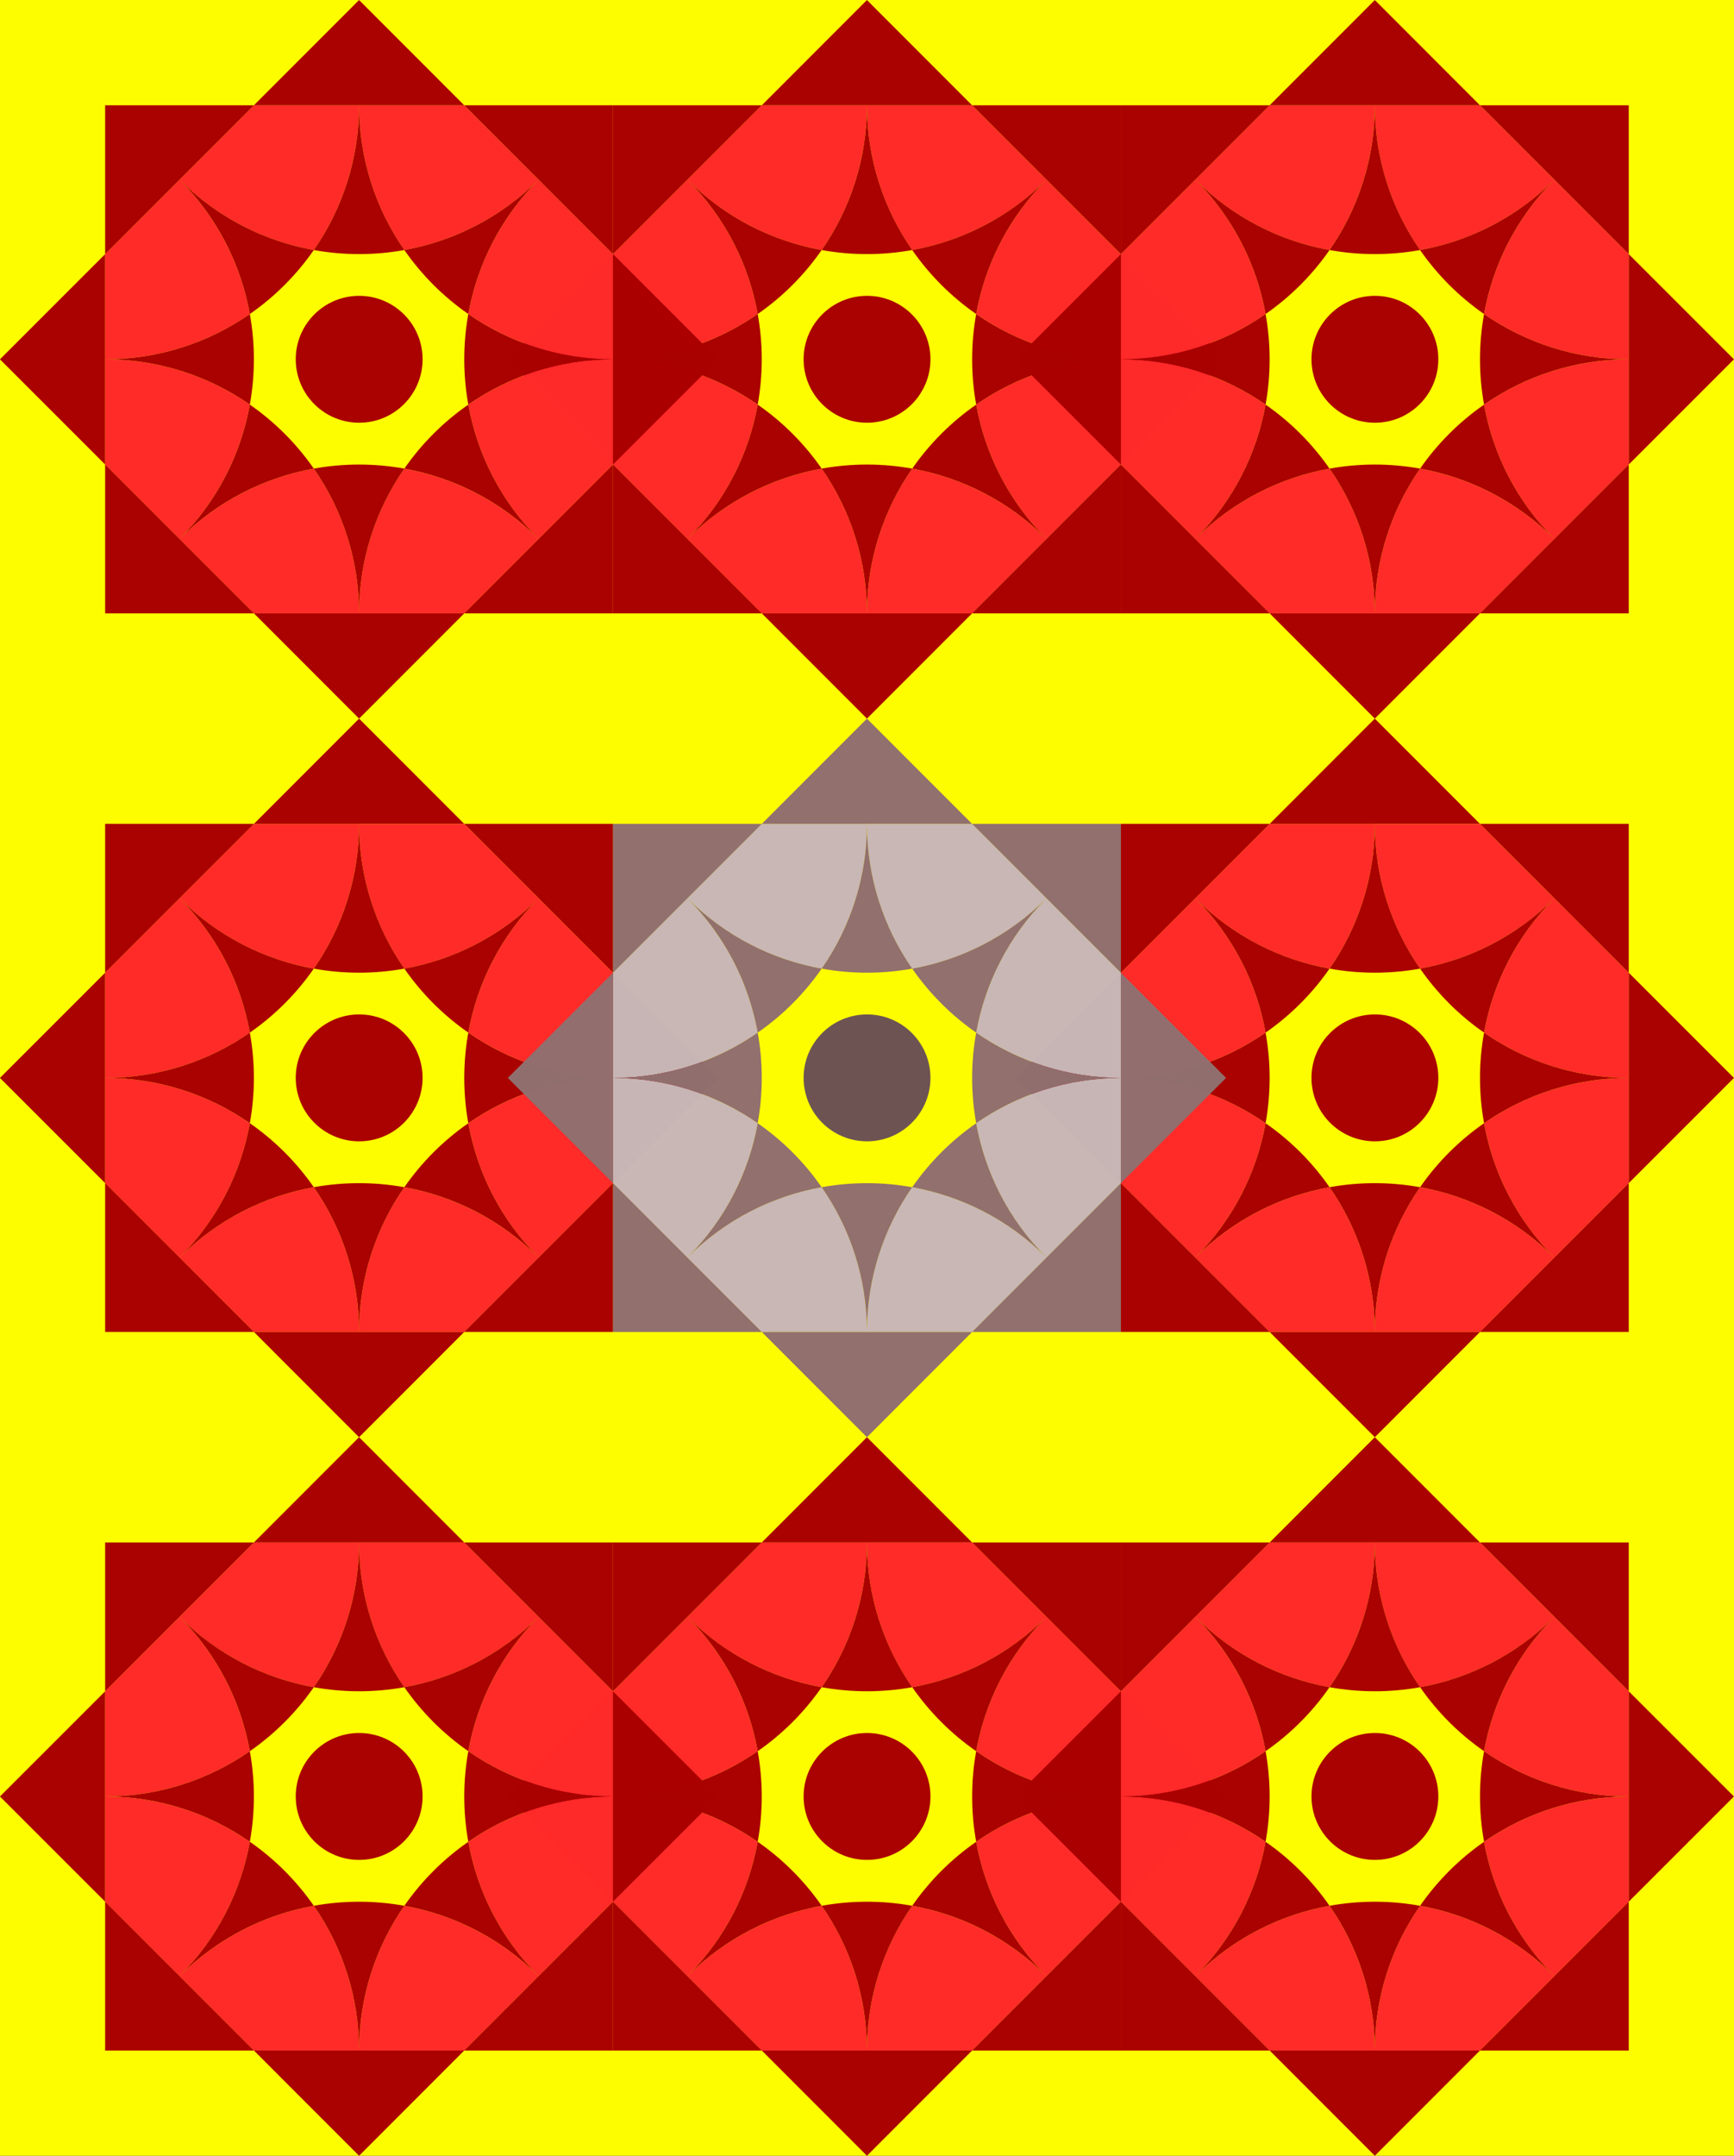
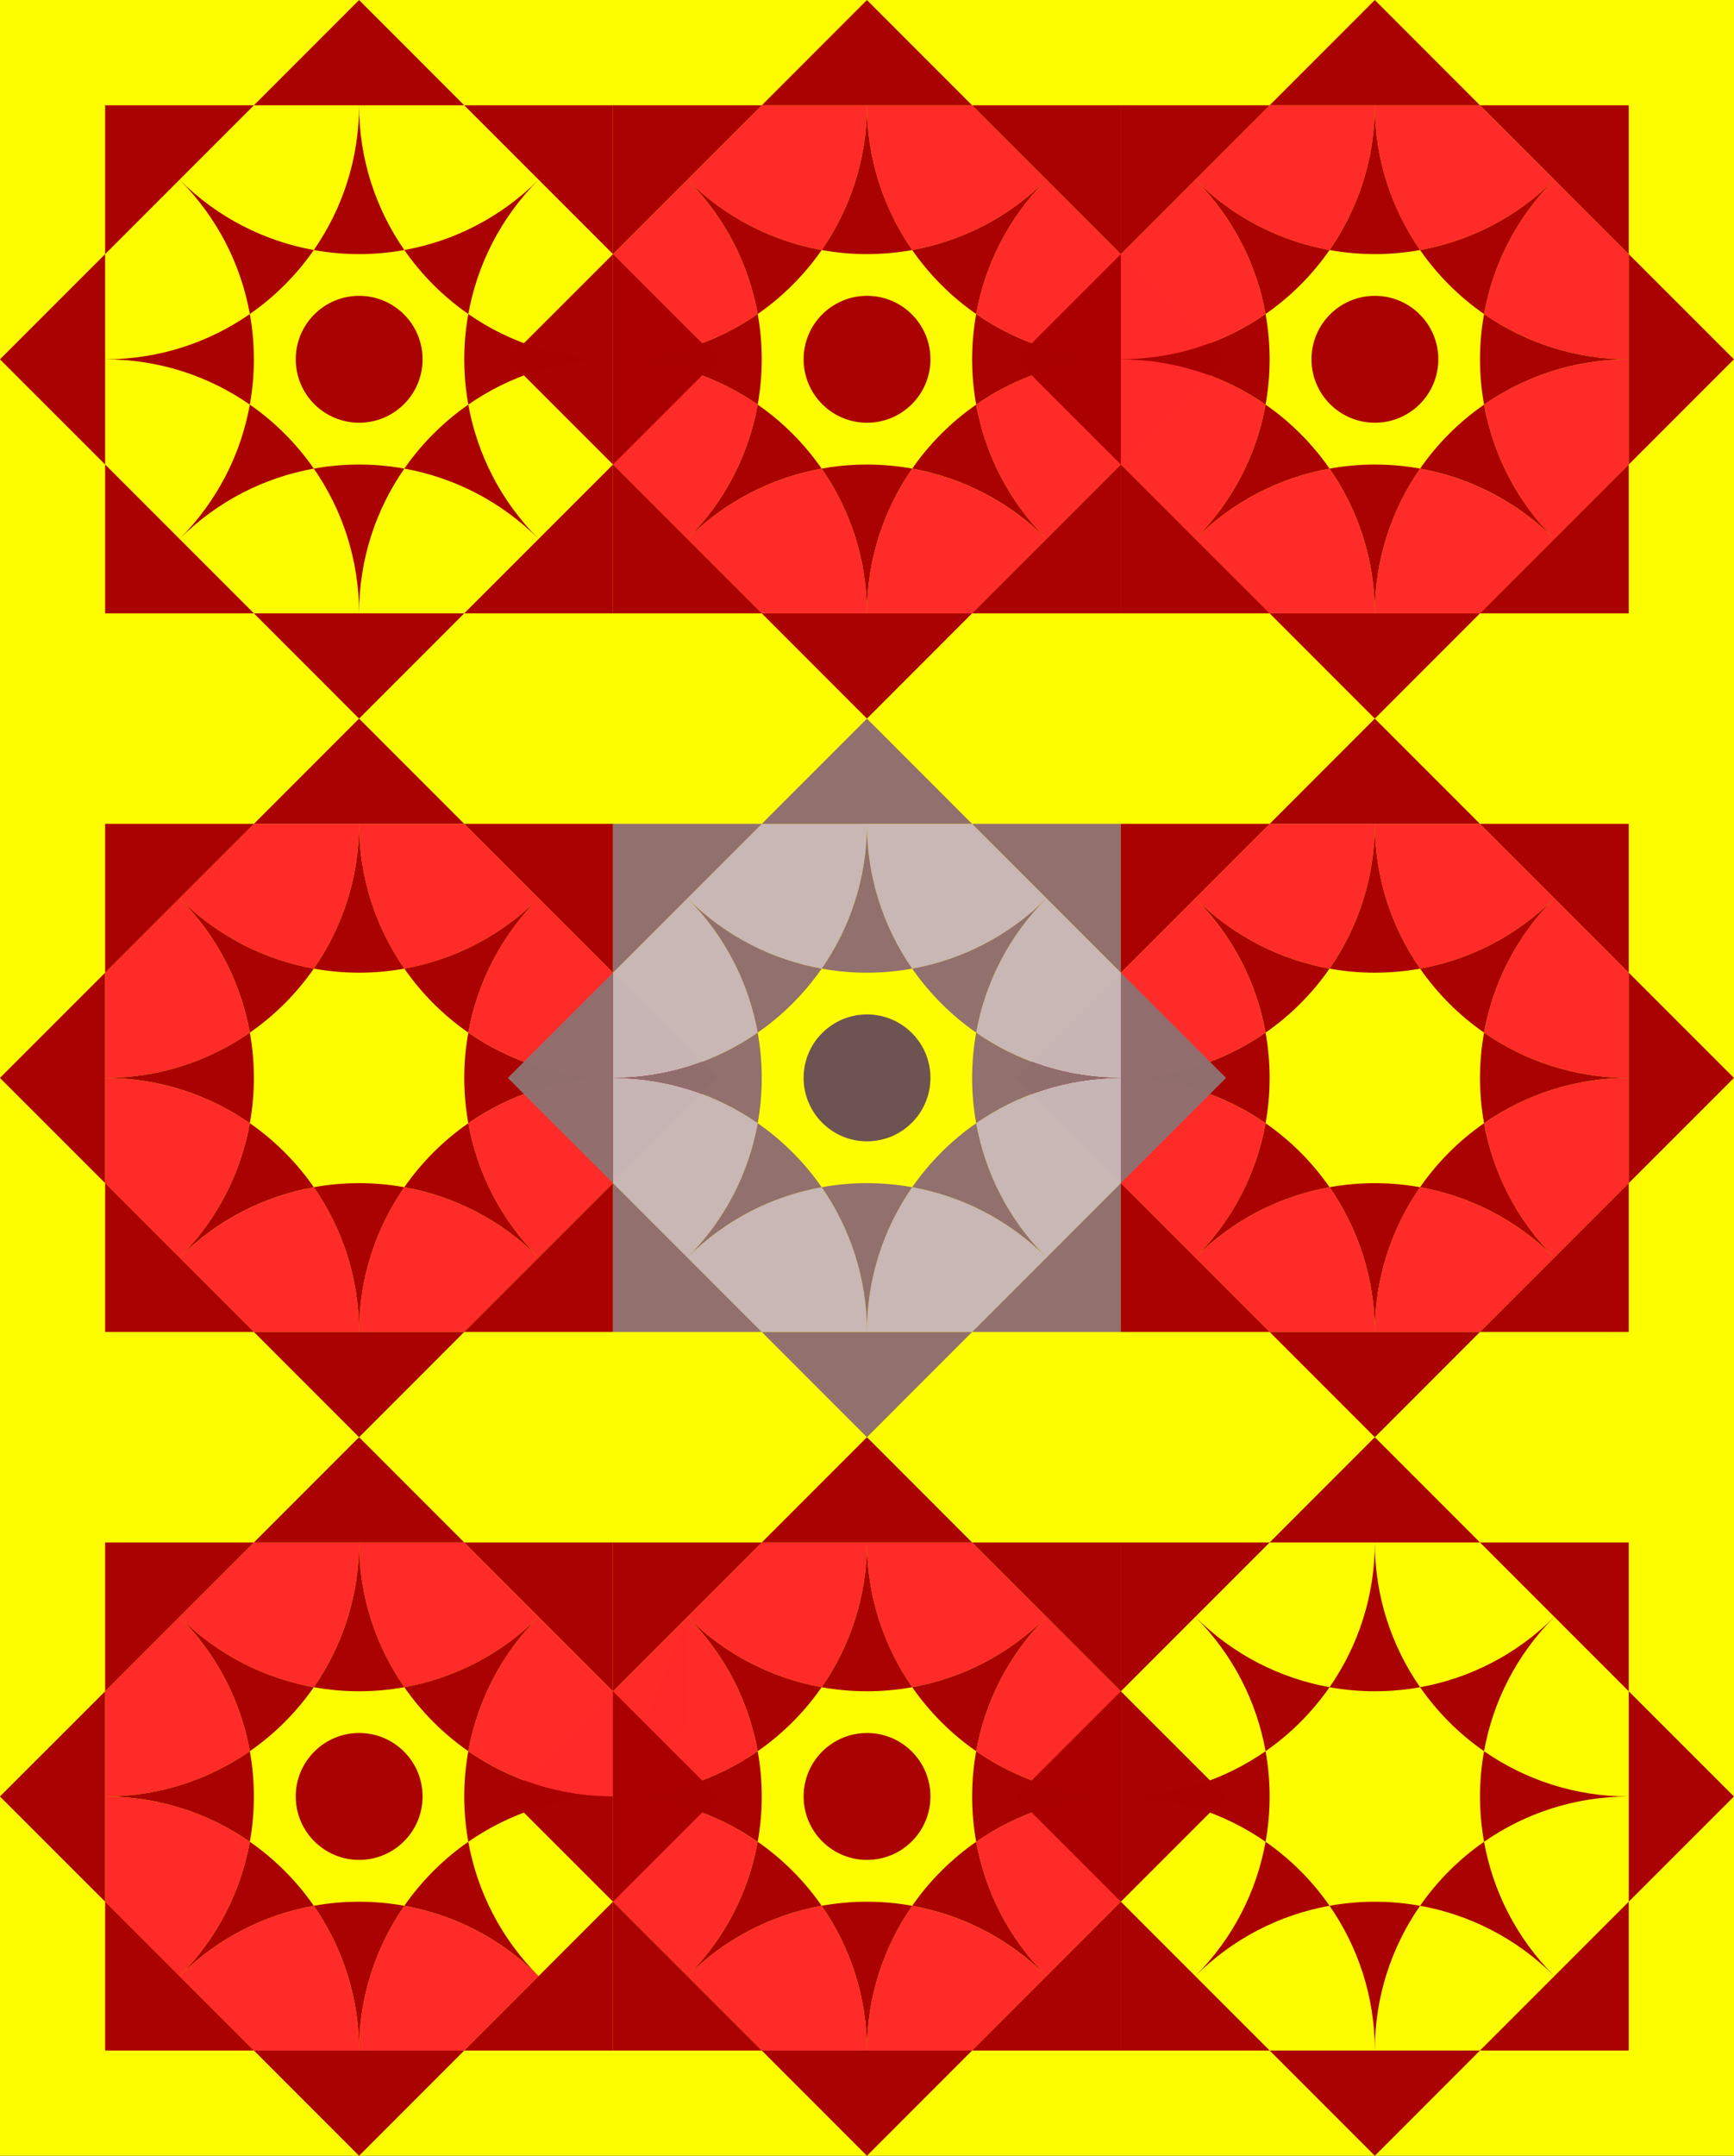
<svg xmlns="http://www.w3.org/2000/svg" version="1.1" viewBox="0 0 1365.7 1697.1">
  <rect x="0" y="0" width="1365.7" height="1697.1" fill="#333333" stroke="none" />
  <g transform="translate(-958.08 1698.5)" fill-rule="evenodd">
    <rect x="958.08" y="-1698.5" width="1365.7" height="1697.1" fill="#ff0" opacity=".99" />
    <g transform="matrix(0 1 -1 0 2298.1 -1275.1)">
      <path transform="matrix(.333 0 0 .333 945.17 595.76)" d="m287.14 184.34c0 82.843-67.157 150-150 150s-150-67.157-150-150 67.157-150 150-150 150 67.157 150 150z" fill="#a00" opacity=".99" />
      <path d="m908.07 457.21-58.594 58.594c29.944 29.944 67.01 48.391 105.75 55.375 22.464-32.336 35.656-71.613 35.656-113.97h-82.812zm82.812 0c-1e-5 42.356 13.193 81.633 35.656 113.97 38.74-6.984 75.837-25.431 105.78-55.375l-58.594-58.594h-82.844zm141.44 58.594c-29.948 29.948-48.424 67.035-55.406 105.78 32.336 22.465 71.612 35.625 113.97 35.625v-82.844l-58.562-58.562zm58.562 141.41c-42.36 1e-5 -81.631 13.188-113.97 35.656 6.982 38.746 25.458 75.833 55.406 105.78l58.562-58.563v-82.875zm-58.562 141.44c-29.945-29.945-67.04-48.423-105.78-55.406-22.468 32.338-35.656 71.608-35.656 113.97h82.875l58.562-58.562zm-141.44 58.562c0-42.36-13.188-81.631-35.656-113.97-38.741 6.984-75.805 25.462-105.75 55.406l58.562 58.562h82.844zm-141.41-58.562c29.948-29.948 48.393-67.035 55.375-105.78-32.338-22.468-71.608-35.656-113.97-35.656v82.844l58.594 58.594zm-58.57-141.44c42.357 0 81.632-13.16 113.97-35.625-6.982-38.746-25.427-75.833-55.375-105.78l-58.594 58.594v82.812z" fill="#ff2a2a" opacity=".99" />
      <path transform="translate(791.06 457.18)" d="m199.81-82.812-82.81 82.843h165.62l-82.812-82.844zm82.812 82.844 117.19 117.19v-117.19h-117.19zm117.19 117.19v165.62l82.844-82.812-82.844-82.812zm0 165.62-117.19 117.19h117.19v-117.19zm-117.19 117.19h-165.62l82.812 82.844 82.812-82.844zm-165.62 0-117.19-117.19v117.19h117.19zm-117.19-117.19v-165.62l-82.844 82.812 82.844 82.812zm0-165.62 117.19-117.19h-117.19v117.19zm58.596-58.595c29.945 29.945 48.391 67.009 55.375 105.75 19.647-13.651 36.724-30.728 50.375-50.375-38.741-6.984-75.805-25.43-105.75-55.375zm105.75 55.375c23.567 4.248 47.746 4.248 71.312 0-22.47-32.338-35.66-71.608-35.66-113.97 0 42.362-13.19 81.632-35.65 113.97zm71.312 0c13.651 19.647 30.728 36.724 50.375 50.375 6.984-38.741 25.43-75.805 55.375-105.75-29.945 29.945-67.009 48.391-105.75 55.375zm50.375 50.375c-4.248 23.567-4.248 47.746 0 71.312 32.338-22.468 71.609-35.656 113.97-35.656-42.36 1e-5 -81.631-13.188-113.97-35.656zm0 71.312c-19.647 13.651-36.724 30.728-50.375 50.375 38.741 6.984 75.805 25.43 105.75 55.375-29.945-29.945-48.391-67.009-55.375-105.75zm-50.375 50.375c-23.567-4.248-47.746-4.248-71.312 0 22.468 32.338 35.656 71.608 35.656 113.97 0-42.36 13.188-81.631 35.656-113.97zm-71.312 0c-13.651-19.647-30.728-36.724-50.375-50.375-6.984 38.741-25.43 75.805-55.375 105.75 29.945-29.945 67.009-48.391 105.75-55.375zm-50.375-50.375c4.248-23.567 4.248-47.746 0-71.312-32.338 22.468-71.609 35.656-113.97 35.656 42.36 0 81.631 13.188 113.97 35.656z" fill="#a00" opacity=".99" />
      <g transform="translate(-565.69 400)">
-         <path transform="matrix(.333 0 0 .333 945.17 595.76)" d="m287.14 184.34c0 82.843-67.157 150-150 150s-150-67.157-150-150 67.157-150 150-150 150 67.157 150 150z" fill="#a00" opacity=".99" />
        <path d="m908.07 457.21-58.594 58.594c29.944 29.944 67.01 48.391 105.75 55.375 22.464-32.336 35.656-71.613 35.656-113.97h-82.812zm82.812 0c-1e-5 42.356 13.193 81.633 35.656 113.97 38.74-6.984 75.837-25.431 105.78-55.375l-58.594-58.594h-82.844zm141.44 58.594c-29.948 29.948-48.424 67.035-55.406 105.78 32.336 22.465 71.612 35.625 113.97 35.625v-82.844l-58.562-58.562zm58.562 141.41c-42.36 1e-5 -81.631 13.188-113.97 35.656 6.982 38.746 25.458 75.833 55.406 105.78l58.562-58.563v-82.875zm-58.562 141.44c-29.945-29.945-67.04-48.423-105.78-55.406-22.468 32.338-35.656 71.608-35.656 113.97h82.875l58.562-58.562zm-141.44 58.562c0-42.36-13.188-81.631-35.656-113.97-38.741 6.984-75.805 25.462-105.75 55.406l58.562 58.562h82.844zm-141.41-58.562c29.948-29.948 48.393-67.035 55.375-105.78-32.338-22.468-71.608-35.656-113.97-35.656v82.844l58.594 58.594zm-58.57-141.44c42.357 0 81.632-13.16 113.97-35.625-6.982-38.746-25.427-75.833-55.375-105.78l-58.594 58.594v82.812z" fill="#ff2a2a" opacity=".99" />
        <path transform="translate(791.06 457.18)" d="m199.81-82.812-82.81 82.843h165.62l-82.812-82.844zm82.812 82.844 117.19 117.19v-117.19h-117.19zm117.19 117.19v165.62l82.844-82.812-82.844-82.812zm0 165.62-117.19 117.19h117.19v-117.19zm-117.19 117.19h-165.62l82.812 82.844 82.812-82.844zm-165.62 0-117.19-117.19v117.19h117.19zm-117.19-117.19v-165.62l-82.844 82.812 82.844 82.812zm0-165.62 117.19-117.19h-117.19v117.19zm58.596-58.595c29.945 29.945 48.391 67.009 55.375 105.75 19.647-13.651 36.724-30.728 50.375-50.375-38.741-6.984-75.805-25.43-105.75-55.375zm105.75 55.375c23.567 4.248 47.746 4.248 71.312 0-22.47-32.338-35.66-71.608-35.66-113.97 0 42.362-13.19 81.632-35.65 113.97zm71.312 0c13.651 19.647 30.728 36.724 50.375 50.375 6.984-38.741 25.43-75.805 55.375-105.75-29.945 29.945-67.009 48.391-105.75 55.375zm50.375 50.375c-4.248 23.567-4.248 47.746 0 71.312 32.338-22.468 71.609-35.656 113.97-35.656-42.36 1e-5 -81.631-13.188-113.97-35.656zm0 71.312c-19.647 13.651-36.724 30.728-50.375 50.375 38.741 6.984 75.805 25.43 105.75 55.375-29.945-29.945-48.391-67.009-55.375-105.75zm-50.375 50.375c-23.567-4.248-47.746-4.248-71.312 0 22.468 32.338 35.656 71.608 35.656 113.97 0-42.36 13.188-81.631 35.656-113.97zm-71.312 0c-13.651-19.647-30.728-36.724-50.375-50.375-6.984 38.741-25.43 75.805-55.375 105.75 29.945-29.945 67.009-48.391 105.75-55.375zm-50.375-50.375c4.248-23.567 4.248-47.746 0-71.312-32.338 22.468-71.609 35.656-113.97 35.656 42.36 0 81.631 13.188 113.97 35.656z" fill="#a00" opacity=".99" />
      </g>
      <g transform="translate(-565.69 -400)">
-         <path transform="matrix(.333 0 0 .333 945.17 595.76)" d="m287.14 184.34c0 82.843-67.157 150-150 150s-150-67.157-150-150 67.157-150 150-150 150 67.157 150 150z" fill="#a00" opacity=".99" />
        <path d="m908.07 457.21-58.594 58.594c29.944 29.944 67.01 48.391 105.75 55.375 22.464-32.336 35.656-71.613 35.656-113.97h-82.812zm82.812 0c-1e-5 42.356 13.193 81.633 35.656 113.97 38.74-6.984 75.837-25.431 105.78-55.375l-58.594-58.594h-82.844zm141.44 58.594c-29.948 29.948-48.424 67.035-55.406 105.78 32.336 22.465 71.612 35.625 113.97 35.625v-82.844l-58.562-58.562zm58.562 141.41c-42.36 1e-5 -81.631 13.188-113.97 35.656 6.982 38.746 25.458 75.833 55.406 105.78l58.562-58.563v-82.875zm-58.562 141.44c-29.945-29.945-67.04-48.423-105.78-55.406-22.468 32.338-35.656 71.608-35.656 113.97h82.875l58.562-58.562zm-141.44 58.562c0-42.36-13.188-81.631-35.656-113.97-38.741 6.984-75.805 25.462-105.75 55.406l58.562 58.562h82.844zm-141.41-58.562c29.948-29.948 48.393-67.035 55.375-105.78-32.338-22.468-71.608-35.656-113.97-35.656v82.844l58.594 58.594zm-58.57-141.44c42.357 0 81.632-13.16 113.97-35.625-6.982-38.746-25.427-75.833-55.375-105.78l-58.594 58.594v82.812z" fill="#ff2a2a" opacity=".99" />
        <path transform="translate(791.06 457.18)" d="m199.81-82.812-82.81 82.843h165.62l-82.812-82.844zm82.812 82.844 117.19 117.19v-117.19h-117.19zm117.19 117.19v165.62l82.844-82.812-82.844-82.812zm0 165.62-117.19 117.19h117.19v-117.19zm-117.19 117.19h-165.62l82.812 82.844 82.812-82.844zm-165.62 0-117.19-117.19v117.19h117.19zm-117.19-117.19v-165.62l-82.844 82.812 82.844 82.812zm0-165.62 117.19-117.19h-117.19v117.19zm58.596-58.595c29.945 29.945 48.391 67.009 55.375 105.75 19.647-13.651 36.724-30.728 50.375-50.375-38.741-6.984-75.805-25.43-105.75-55.375zm105.75 55.375c23.567 4.248 47.746 4.248 71.312 0-22.47-32.338-35.66-71.608-35.66-113.97 0 42.362-13.19 81.632-35.65 113.97zm71.312 0c13.651 19.647 30.728 36.724 50.375 50.375 6.984-38.741 25.43-75.805 55.375-105.75-29.945 29.945-67.009 48.391-105.75 55.375zm50.375 50.375c-4.248 23.567-4.248 47.746 0 71.312 32.338-22.468 71.609-35.656 113.97-35.656-42.36 1e-5 -81.631-13.188-113.97-35.656zm0 71.312c-19.647 13.651-36.724 30.728-50.375 50.375 38.741 6.984 75.805 25.43 105.75 55.375-29.945-29.945-48.391-67.009-55.375-105.75zm-50.375 50.375c-23.567-4.248-47.746-4.248-71.312 0 22.468 32.338 35.656 71.608 35.656 113.97 0-42.36 13.188-81.631 35.656-113.97zm-71.312 0c-13.651-19.647-30.728-36.724-50.375-50.375-6.984 38.741-25.43 75.805-55.375 105.75 29.945-29.945 67.009-48.391 105.75-55.375zm-50.375-50.375c4.248-23.567 4.248-47.746 0-71.312-32.338 22.468-71.609 35.656-113.97 35.656 42.36 0 81.631 13.188 113.97 35.656z" fill="#a00" opacity=".99" />
      </g>
      <path transform="matrix(.333 0 0 .333 379.48 595.76)" d="m287.14 184.34c0 82.843-67.157 150-150 150s-150-67.157-150-150 67.157-150 150-150 150 67.157 150 150z" fill="#6c5353" opacity=".99" />
      <path d="m342.38 457.21-58.594 58.594c29.944 29.944 67.01 48.391 105.75 55.375 22.464-32.336 35.656-71.613 35.656-113.97h-82.812zm82.812 0c-1e-5 42.356 13.193 81.633 35.656 113.97 38.74-6.984 75.837-25.431 105.78-55.375l-58.594-58.594h-82.844zm141.44 58.594c-29.948 29.948-48.424 67.035-55.406 105.78 32.336 22.465 71.612 35.625 113.97 35.625v-82.844l-58.562-58.562zm58.562 141.41c-42.36 1e-5 -81.631 13.188-113.97 35.656 6.982 38.746 25.458 75.833 55.406 105.78l58.562-58.563v-82.875zm-58.562 141.44c-29.945-29.945-67.04-48.423-105.78-55.406-22.468 32.338-35.656 71.608-35.656 113.97h82.875l58.562-58.562zm-141.44 58.562c0-42.36-13.188-81.631-35.656-113.97-38.741 6.984-75.805 25.462-105.75 55.406l58.562 58.562h82.844zm-141.41-58.562c29.948-29.948 48.393-67.035 55.375-105.78-32.338-22.468-71.608-35.656-113.97-35.656v82.844l58.594 58.594zm-58.58-141.44c42.357 0 81.632-13.16 113.97-35.625-6.982-38.746-25.427-75.833-55.375-105.78l-58.594 58.594v82.812z" fill="#c8b7b7" opacity=".99" />
      <path d="m425.19 374.37-82.812 82.844h165.62l-82.812-82.844zm82.812 82.844 117.19 117.19v-117.19h-117.19zm117.19 117.19v165.62l82.844-82.812-82.844-82.812zm0 165.62-117.19 117.19h117.19v-117.19zm-117.19 117.19h-165.62l82.812 82.844 82.812-82.844zm-165.62 0-117.19-117.19v117.19h117.19zm-117.19-117.19v-165.62l-82.844 82.812 82.844 82.812zm0-165.62 117.19-117.19h-117.19v117.19zm58.594-58.594c29.945 29.945 48.391 67.009 55.375 105.75 19.647-13.651 36.724-30.728 50.375-50.375-38.741-6.984-75.805-25.43-105.75-55.375zm105.75 55.375c23.567 4.248 47.746 4.248 71.312 0-22.468-32.338-35.656-71.608-35.656-113.97-1e-5 42.36-13.188 81.631-35.656 113.97zm71.312 0c13.651 19.647 30.728 36.724 50.375 50.375 6.984-38.741 25.43-75.805 55.375-105.75-29.945 29.945-67.009 48.391-105.75 55.375zm50.375 50.375c-4.248 23.567-4.248 47.746 0 71.312 32.338-22.468 71.609-35.656 113.97-35.656-42.36 1e-5 -81.631-13.188-113.97-35.656zm0 71.312c-19.647 13.651-36.724 30.728-50.375 50.375 38.741 6.984 75.805 25.43 105.75 55.375-29.945-29.945-48.391-67.009-55.375-105.75zm-50.375 50.375c-23.567-4.248-47.746-4.248-71.312 0 22.468 32.338 35.656 71.608 35.656 113.97 0-42.36 13.188-81.631 35.656-113.97zm-71.312 0c-13.651-19.647-30.728-36.724-50.375-50.375-6.984 38.741-25.43 75.805-55.375 105.75 29.945-29.945 67.009-48.391 105.75-55.375zm-50.375-50.375c4.248-23.567 4.248-47.746 0-71.312-32.338 22.468-71.608 35.656-113.97 35.656 42.36 0 81.631 13.188 113.97 35.656z" fill="#916f6f" opacity=".99" />
      <g transform="translate(-1131.4)">
        <path transform="matrix(.333 0 0 .333 945.17 595.76)" d="m287.14 184.34c0 82.843-67.157 150-150 150s-150-67.157-150-150 67.157-150 150-150 150 67.157 150 150z" fill="#a00" opacity=".99" />
        <path d="m908.07 457.21-58.594 58.594c29.944 29.944 67.01 48.391 105.75 55.375 22.464-32.336 35.656-71.613 35.656-113.97h-82.812zm82.812 0c-1e-5 42.356 13.193 81.633 35.656 113.97 38.74-6.984 75.837-25.431 105.78-55.375l-58.594-58.594h-82.844zm141.44 58.594c-29.948 29.948-48.424 67.035-55.406 105.78 32.336 22.465 71.612 35.625 113.97 35.625v-82.844l-58.562-58.562zm58.562 141.41c-42.36 1e-5 -81.631 13.188-113.97 35.656 6.982 38.746 25.458 75.833 55.406 105.78l58.562-58.563v-82.875zm-58.562 141.44c-29.945-29.945-67.04-48.423-105.78-55.406-22.468 32.338-35.656 71.608-35.656 113.97h82.875l58.562-58.562zm-141.44 58.562c0-42.36-13.188-81.631-35.656-113.97-38.741 6.984-75.805 25.462-105.75 55.406l58.562 58.562h82.844zm-141.41-58.562c29.948-29.948 48.393-67.035 55.375-105.78-32.338-22.468-71.608-35.656-113.97-35.656v82.844l58.594 58.594zm-58.57-141.44c42.357 0 81.632-13.16 113.97-35.625-6.982-38.746-25.427-75.833-55.375-105.78l-58.594 58.594v82.812z" fill="#ff2a2a" opacity=".99" />
        <path transform="translate(791.06 457.18)" d="m199.81-82.812-82.81 82.843h165.62l-82.812-82.844zm82.812 82.844 117.19 117.19v-117.19h-117.19zm117.19 117.19v165.62l82.844-82.812-82.844-82.812zm0 165.62-117.19 117.19h117.19v-117.19zm-117.19 117.19h-165.62l82.812 82.844 82.812-82.844zm-165.62 0-117.19-117.19v117.19h117.19zm-117.19-117.19v-165.62l-82.844 82.812 82.844 82.812zm0-165.62 117.19-117.19h-117.19v117.19zm58.596-58.595c29.945 29.945 48.391 67.009 55.375 105.75 19.647-13.651 36.724-30.728 50.375-50.375-38.741-6.984-75.805-25.43-105.75-55.375zm105.75 55.375c23.567 4.248 47.746 4.248 71.312 0-22.47-32.338-35.66-71.608-35.66-113.97 0 42.362-13.19 81.632-35.65 113.97zm71.312 0c13.651 19.647 30.728 36.724 50.375 50.375 6.984-38.741 25.43-75.805 55.375-105.75-29.945 29.945-67.009 48.391-105.75 55.375zm50.375 50.375c-4.248 23.567-4.248 47.746 0 71.312 32.338-22.468 71.609-35.656 113.97-35.656-42.36 1e-5 -81.631-13.188-113.97-35.656zm0 71.312c-19.647 13.651-36.724 30.728-50.375 50.375 38.741 6.984 75.805 25.43 105.75 55.375-29.945-29.945-48.391-67.009-55.375-105.75zm-50.375 50.375c-23.567-4.248-47.746-4.248-71.312 0 22.468 32.338 35.656 71.608 35.656 113.97 0-42.36 13.188-81.631 35.656-113.97zm-71.312 0c-13.651-19.647-30.728-36.724-50.375-50.375-6.984 38.741-25.43 75.805-55.375 105.75 29.945-29.945 67.009-48.391 105.75-55.375zm-50.375-50.375c4.248-23.567 4.248-47.746 0-71.312-32.338 22.468-71.609 35.656-113.97 35.656 42.36 0 81.631 13.188 113.97 35.656z" fill="#a00" opacity=".99" />
      </g>
      <g transform="translate(0,-400)">
-         <path transform="matrix(.333 0 0 .333 945.17 595.76)" d="m287.14 184.34c0 82.843-67.157 150-150 150s-150-67.157-150-150 67.157-150 150-150 150 67.157 150 150z" fill="#a00" opacity=".99" />
-         <path d="m908.07 457.21-58.594 58.594c29.944 29.944 67.01 48.391 105.75 55.375 22.464-32.336 35.656-71.613 35.656-113.97h-82.812zm82.812 0c-1e-5 42.356 13.193 81.633 35.656 113.97 38.74-6.984 75.837-25.431 105.78-55.375l-58.594-58.594h-82.844zm141.44 58.594c-29.948 29.948-48.424 67.035-55.406 105.78 32.336 22.465 71.612 35.625 113.97 35.625v-82.844l-58.562-58.562zm58.562 141.41c-42.36 1e-5 -81.631 13.188-113.97 35.656 6.982 38.746 25.458 75.833 55.406 105.78l58.562-58.563v-82.875zm-58.562 141.44c-29.945-29.945-67.04-48.423-105.78-55.406-22.468 32.338-35.656 71.608-35.656 113.97h82.875l58.562-58.562zm-141.44 58.562c0-42.36-13.188-81.631-35.656-113.97-38.741 6.984-75.805 25.462-105.75 55.406l58.562 58.562h82.844zm-141.41-58.562c29.948-29.948 48.393-67.035 55.375-105.78-32.338-22.468-71.608-35.656-113.97-35.656v82.844l58.594 58.594zm-58.57-141.44c42.357 0 81.632-13.16 113.97-35.625-6.982-38.746-25.427-75.833-55.375-105.78l-58.594 58.594v82.812z" fill="#ff2a2a" opacity=".99" />
        <path transform="translate(791.06 457.18)" d="m199.81-82.812-82.81 82.843h165.62l-82.812-82.844zm82.812 82.844 117.19 117.19v-117.19h-117.19zm117.19 117.19v165.62l82.844-82.812-82.844-82.812zm0 165.62-117.19 117.19h117.19v-117.19zm-117.19 117.19h-165.62l82.812 82.844 82.812-82.844zm-165.62 0-117.19-117.19v117.19h117.19zm-117.19-117.19v-165.62l-82.844 82.812 82.844 82.812zm0-165.62 117.19-117.19h-117.19v117.19zm58.596-58.595c29.945 29.945 48.391 67.009 55.375 105.75 19.647-13.651 36.724-30.728 50.375-50.375-38.741-6.984-75.805-25.43-105.75-55.375zm105.75 55.375c23.567 4.248 47.746 4.248 71.312 0-22.47-32.338-35.66-71.608-35.66-113.97 0 42.362-13.19 81.632-35.65 113.97zm71.312 0c13.651 19.647 30.728 36.724 50.375 50.375 6.984-38.741 25.43-75.805 55.375-105.75-29.945 29.945-67.009 48.391-105.75 55.375zm50.375 50.375c-4.248 23.567-4.248 47.746 0 71.312 32.338-22.468 71.609-35.656 113.97-35.656-42.36 1e-5 -81.631-13.188-113.97-35.656zm0 71.312c-19.647 13.651-36.724 30.728-50.375 50.375 38.741 6.984 75.805 25.43 105.75 55.375-29.945-29.945-48.391-67.009-55.375-105.75zm-50.375 50.375c-23.567-4.248-47.746-4.248-71.312 0 22.468 32.338 35.656 71.608 35.656 113.97 0-42.36 13.188-81.631 35.656-113.97zm-71.312 0c-13.651-19.647-30.728-36.724-50.375-50.375-6.984 38.741-25.43 75.805-55.375 105.75 29.945-29.945 67.009-48.391 105.75-55.375zm-50.375-50.375c4.248-23.567 4.248-47.746 0-71.312-32.338 22.468-71.609 35.656-113.97 35.656 42.36 0 81.631 13.188 113.97 35.656z" fill="#a00" opacity=".99" />
      </g>
      <g transform="translate(-1131.4 -400)">
        <path transform="matrix(.333 0 0 .333 945.17 595.76)" d="m287.14 184.34c0 82.843-67.157 150-150 150s-150-67.157-150-150 67.157-150 150-150 150 67.157 150 150z" fill="#a00" opacity=".99" />
        <path d="m908.07 457.21-58.594 58.594c29.944 29.944 67.01 48.391 105.75 55.375 22.464-32.336 35.656-71.613 35.656-113.97h-82.812zm82.812 0c-1e-5 42.356 13.193 81.633 35.656 113.97 38.74-6.984 75.837-25.431 105.78-55.375l-58.594-58.594h-82.844zm141.44 58.594c-29.948 29.948-48.424 67.035-55.406 105.78 32.336 22.465 71.612 35.625 113.97 35.625v-82.844l-58.562-58.562zm58.562 141.41c-42.36 1e-5 -81.631 13.188-113.97 35.656 6.982 38.746 25.458 75.833 55.406 105.78l58.562-58.563v-82.875zm-58.562 141.44c-29.945-29.945-67.04-48.423-105.78-55.406-22.468 32.338-35.656 71.608-35.656 113.97h82.875l58.562-58.562zm-141.44 58.562c0-42.36-13.188-81.631-35.656-113.97-38.741 6.984-75.805 25.462-105.75 55.406l58.562 58.562h82.844zm-141.41-58.562c29.948-29.948 48.393-67.035 55.375-105.78-32.338-22.468-71.608-35.656-113.97-35.656v82.844l58.594 58.594zm-58.57-141.44c42.357 0 81.632-13.16 113.97-35.625-6.982-38.746-25.427-75.833-55.375-105.78l-58.594 58.594v82.812z" fill="#ff2a2a" opacity=".99" />
        <path transform="translate(791.06 457.18)" d="m199.81-82.812-82.81 82.843h165.62l-82.812-82.844zm82.812 82.844 117.19 117.19v-117.19h-117.19zm117.19 117.19v165.62l82.844-82.812-82.844-82.812zm0 165.62-117.19 117.19h117.19v-117.19zm-117.19 117.19h-165.62l82.812 82.844 82.812-82.844zm-165.62 0-117.19-117.19v117.19h117.19zm-117.19-117.19v-165.62l-82.844 82.812 82.844 82.812zm0-165.62 117.19-117.19h-117.19v117.19zm58.596-58.595c29.945 29.945 48.391 67.009 55.375 105.75 19.647-13.651 36.724-30.728 50.375-50.375-38.741-6.984-75.805-25.43-105.75-55.375zm105.75 55.375c23.567 4.248 47.746 4.248 71.312 0-22.47-32.338-35.66-71.608-35.66-113.97 0 42.362-13.19 81.632-35.65 113.97zm71.312 0c13.651 19.647 30.728 36.724 50.375 50.375 6.984-38.741 25.43-75.805 55.375-105.75-29.945 29.945-67.009 48.391-105.75 55.375zm50.375 50.375c-4.248 23.567-4.248 47.746 0 71.312 32.338-22.468 71.609-35.656 113.97-35.656-42.36 1e-5 -81.631-13.188-113.97-35.656zm0 71.312c-19.647 13.651-36.724 30.728-50.375 50.375 38.741 6.984 75.805 25.43 105.75 55.375-29.945-29.945-48.391-67.009-55.375-105.75zm-50.375 50.375c-23.567-4.248-47.746-4.248-71.312 0 22.468 32.338 35.656 71.608 35.656 113.97 0-42.36 13.188-81.631 35.656-113.97zm-71.312 0c-13.651-19.647-30.728-36.724-50.375-50.375-6.984 38.741-25.43 75.805-55.375 105.75 29.945-29.945 67.009-48.391 105.75-55.375zm-50.375-50.375c4.248-23.567 4.248-47.746 0-71.312-32.338 22.468-71.609 35.656-113.97 35.656 42.36 0 81.631 13.188 113.97 35.656z" fill="#a00" opacity=".99" />
      </g>
      <g transform="translate(0,400)">
        <path transform="matrix(.333 0 0 .333 945.17 595.76)" d="m287.14 184.34c0 82.843-67.157 150-150 150s-150-67.157-150-150 67.157-150 150-150 150 67.157 150 150z" fill="#a00" opacity=".99" />
-         <path d="m908.07 457.21-58.594 58.594c29.944 29.944 67.01 48.391 105.75 55.375 22.464-32.336 35.656-71.613 35.656-113.97h-82.812zm82.812 0c-1e-5 42.356 13.193 81.633 35.656 113.97 38.74-6.984 75.837-25.431 105.78-55.375l-58.594-58.594h-82.844zm141.44 58.594c-29.948 29.948-48.424 67.035-55.406 105.78 32.336 22.465 71.612 35.625 113.97 35.625v-82.844l-58.562-58.562zm58.562 141.41c-42.36 1e-5 -81.631 13.188-113.97 35.656 6.982 38.746 25.458 75.833 55.406 105.78l58.562-58.563v-82.875zm-58.562 141.44c-29.945-29.945-67.04-48.423-105.78-55.406-22.468 32.338-35.656 71.608-35.656 113.97h82.875l58.562-58.562zm-141.44 58.562c0-42.36-13.188-81.631-35.656-113.97-38.741 6.984-75.805 25.462-105.75 55.406l58.562 58.562h82.844zm-141.41-58.562c29.948-29.948 48.393-67.035 55.375-105.78-32.338-22.468-71.608-35.656-113.97-35.656v82.844l58.594 58.594zm-58.57-141.44c42.357 0 81.632-13.16 113.97-35.625-6.982-38.746-25.427-75.833-55.375-105.78l-58.594 58.594v82.812z" fill="#ff2a2a" opacity=".99" />
+         <path d="m908.07 457.21-58.594 58.594c29.944 29.944 67.01 48.391 105.75 55.375 22.464-32.336 35.656-71.613 35.656-113.97h-82.812zm82.812 0l-58.594-58.594h-82.844zm141.44 58.594c-29.948 29.948-48.424 67.035-55.406 105.78 32.336 22.465 71.612 35.625 113.97 35.625v-82.844l-58.562-58.562zm58.562 141.41c-42.36 1e-5 -81.631 13.188-113.97 35.656 6.982 38.746 25.458 75.833 55.406 105.78l58.562-58.563v-82.875zm-58.562 141.44c-29.945-29.945-67.04-48.423-105.78-55.406-22.468 32.338-35.656 71.608-35.656 113.97h82.875l58.562-58.562zm-141.44 58.562c0-42.36-13.188-81.631-35.656-113.97-38.741 6.984-75.805 25.462-105.75 55.406l58.562 58.562h82.844zm-141.41-58.562c29.948-29.948 48.393-67.035 55.375-105.78-32.338-22.468-71.608-35.656-113.97-35.656v82.844l58.594 58.594zm-58.57-141.44c42.357 0 81.632-13.16 113.97-35.625-6.982-38.746-25.427-75.833-55.375-105.78l-58.594 58.594v82.812z" fill="#ff2a2a" opacity=".99" />
        <path transform="translate(791.06 457.18)" d="m199.81-82.812-82.81 82.843h165.62l-82.812-82.844zm82.812 82.844 117.19 117.19v-117.19h-117.19zm117.19 117.19v165.62l82.844-82.812-82.844-82.812zm0 165.62-117.19 117.19h117.19v-117.19zm-117.19 117.19h-165.62l82.812 82.844 82.812-82.844zm-165.62 0-117.19-117.19v117.19h117.19zm-117.19-117.19v-165.62l-82.844 82.812 82.844 82.812zm0-165.62 117.19-117.19h-117.19v117.19zm58.596-58.595c29.945 29.945 48.391 67.009 55.375 105.75 19.647-13.651 36.724-30.728 50.375-50.375-38.741-6.984-75.805-25.43-105.75-55.375zm105.75 55.375c23.567 4.248 47.746 4.248 71.312 0-22.47-32.338-35.66-71.608-35.66-113.97 0 42.362-13.19 81.632-35.65 113.97zm71.312 0c13.651 19.647 30.728 36.724 50.375 50.375 6.984-38.741 25.43-75.805 55.375-105.75-29.945 29.945-67.009 48.391-105.75 55.375zm50.375 50.375c-4.248 23.567-4.248 47.746 0 71.312 32.338-22.468 71.609-35.656 113.97-35.656-42.36 1e-5 -81.631-13.188-113.97-35.656zm0 71.312c-19.647 13.651-36.724 30.728-50.375 50.375 38.741 6.984 75.805 25.43 105.75 55.375-29.945-29.945-48.391-67.009-55.375-105.75zm-50.375 50.375c-23.567-4.248-47.746-4.248-71.312 0 22.468 32.338 35.656 71.608 35.656 113.97 0-42.36 13.188-81.631 35.656-113.97zm-71.312 0c-13.651-19.647-30.728-36.724-50.375-50.375-6.984 38.741-25.43 75.805-55.375 105.75 29.945-29.945 67.009-48.391 105.75-55.375zm-50.375-50.375c4.248-23.567 4.248-47.746 0-71.312-32.338 22.468-71.609 35.656-113.97 35.656 42.36 0 81.631 13.188 113.97 35.656z" fill="#a00" opacity=".99" />
      </g>
      <g transform="translate(-1131.4 400)">
        <path transform="matrix(.333 0 0 .333 945.17 595.76)" d="m287.14 184.34c0 82.843-67.157 150-150 150s-150-67.157-150-150 67.157-150 150-150 150 67.157 150 150z" fill="#a00" opacity=".99" />
-         <path d="m908.07 457.21-58.594 58.594c29.944 29.944 67.01 48.391 105.75 55.375 22.464-32.336 35.656-71.613 35.656-113.97h-82.812zm82.812 0c-1e-5 42.356 13.193 81.633 35.656 113.97 38.74-6.984 75.837-25.431 105.78-55.375l-58.594-58.594h-82.844zm141.44 58.594c-29.948 29.948-48.424 67.035-55.406 105.78 32.336 22.465 71.612 35.625 113.97 35.625v-82.844l-58.562-58.562zm58.562 141.41c-42.36 1e-5 -81.631 13.188-113.97 35.656 6.982 38.746 25.458 75.833 55.406 105.78l58.562-58.563v-82.875zm-58.562 141.44c-29.945-29.945-67.04-48.423-105.78-55.406-22.468 32.338-35.656 71.608-35.656 113.97h82.875l58.562-58.562zm-141.44 58.562c0-42.36-13.188-81.631-35.656-113.97-38.741 6.984-75.805 25.462-105.75 55.406l58.562 58.562h82.844zm-141.41-58.562c29.948-29.948 48.393-67.035 55.375-105.78-32.338-22.468-71.608-35.656-113.97-35.656v82.844l58.594 58.594zm-58.57-141.44c42.357 0 81.632-13.16 113.97-35.625-6.982-38.746-25.427-75.833-55.375-105.78l-58.594 58.594v82.812z" fill="#ff2a2a" opacity=".99" />
        <path transform="translate(791.06 457.18)" d="m199.81-82.812-82.81 82.843h165.62l-82.812-82.844zm82.812 82.844 117.19 117.19v-117.19h-117.19zm117.19 117.19v165.62l82.844-82.812-82.844-82.812zm0 165.62-117.19 117.19h117.19v-117.19zm-117.19 117.19h-165.62l82.812 82.844 82.812-82.844zm-165.62 0-117.19-117.19v117.19h117.19zm-117.19-117.19v-165.62l-82.844 82.812 82.844 82.812zm0-165.62 117.19-117.19h-117.19v117.19zm58.596-58.595c29.945 29.945 48.391 67.009 55.375 105.75 19.647-13.651 36.724-30.728 50.375-50.375-38.741-6.984-75.805-25.43-105.75-55.375zm105.75 55.375c23.567 4.248 47.746 4.248 71.312 0-22.47-32.338-35.66-71.608-35.66-113.97 0 42.362-13.19 81.632-35.65 113.97zm71.312 0c13.651 19.647 30.728 36.724 50.375 50.375 6.984-38.741 25.43-75.805 55.375-105.75-29.945 29.945-67.009 48.391-105.75 55.375zm50.375 50.375c-4.248 23.567-4.248 47.746 0 71.312 32.338-22.468 71.609-35.656 113.97-35.656-42.36 1e-5 -81.631-13.188-113.97-35.656zm0 71.312c-19.647 13.651-36.724 30.728-50.375 50.375 38.741 6.984 75.805 25.43 105.75 55.375-29.945-29.945-48.391-67.009-55.375-105.75zm-50.375 50.375c-23.567-4.248-47.746-4.248-71.312 0 22.468 32.338 35.656 71.608 35.656 113.97 0-42.36 13.188-81.631 35.656-113.97zm-71.312 0c-13.651-19.647-30.728-36.724-50.375-50.375-6.984 38.741-25.43 75.805-55.375 105.75 29.945-29.945 67.009-48.391 105.75-55.375zm-50.375-50.375c4.248-23.567 4.248-47.746 0-71.312-32.338 22.468-71.609 35.656-113.97 35.656 42.36 0 81.631 13.188 113.97 35.656z" fill="#a00" opacity=".99" />
      </g>
    </g>
  </g>
</svg>